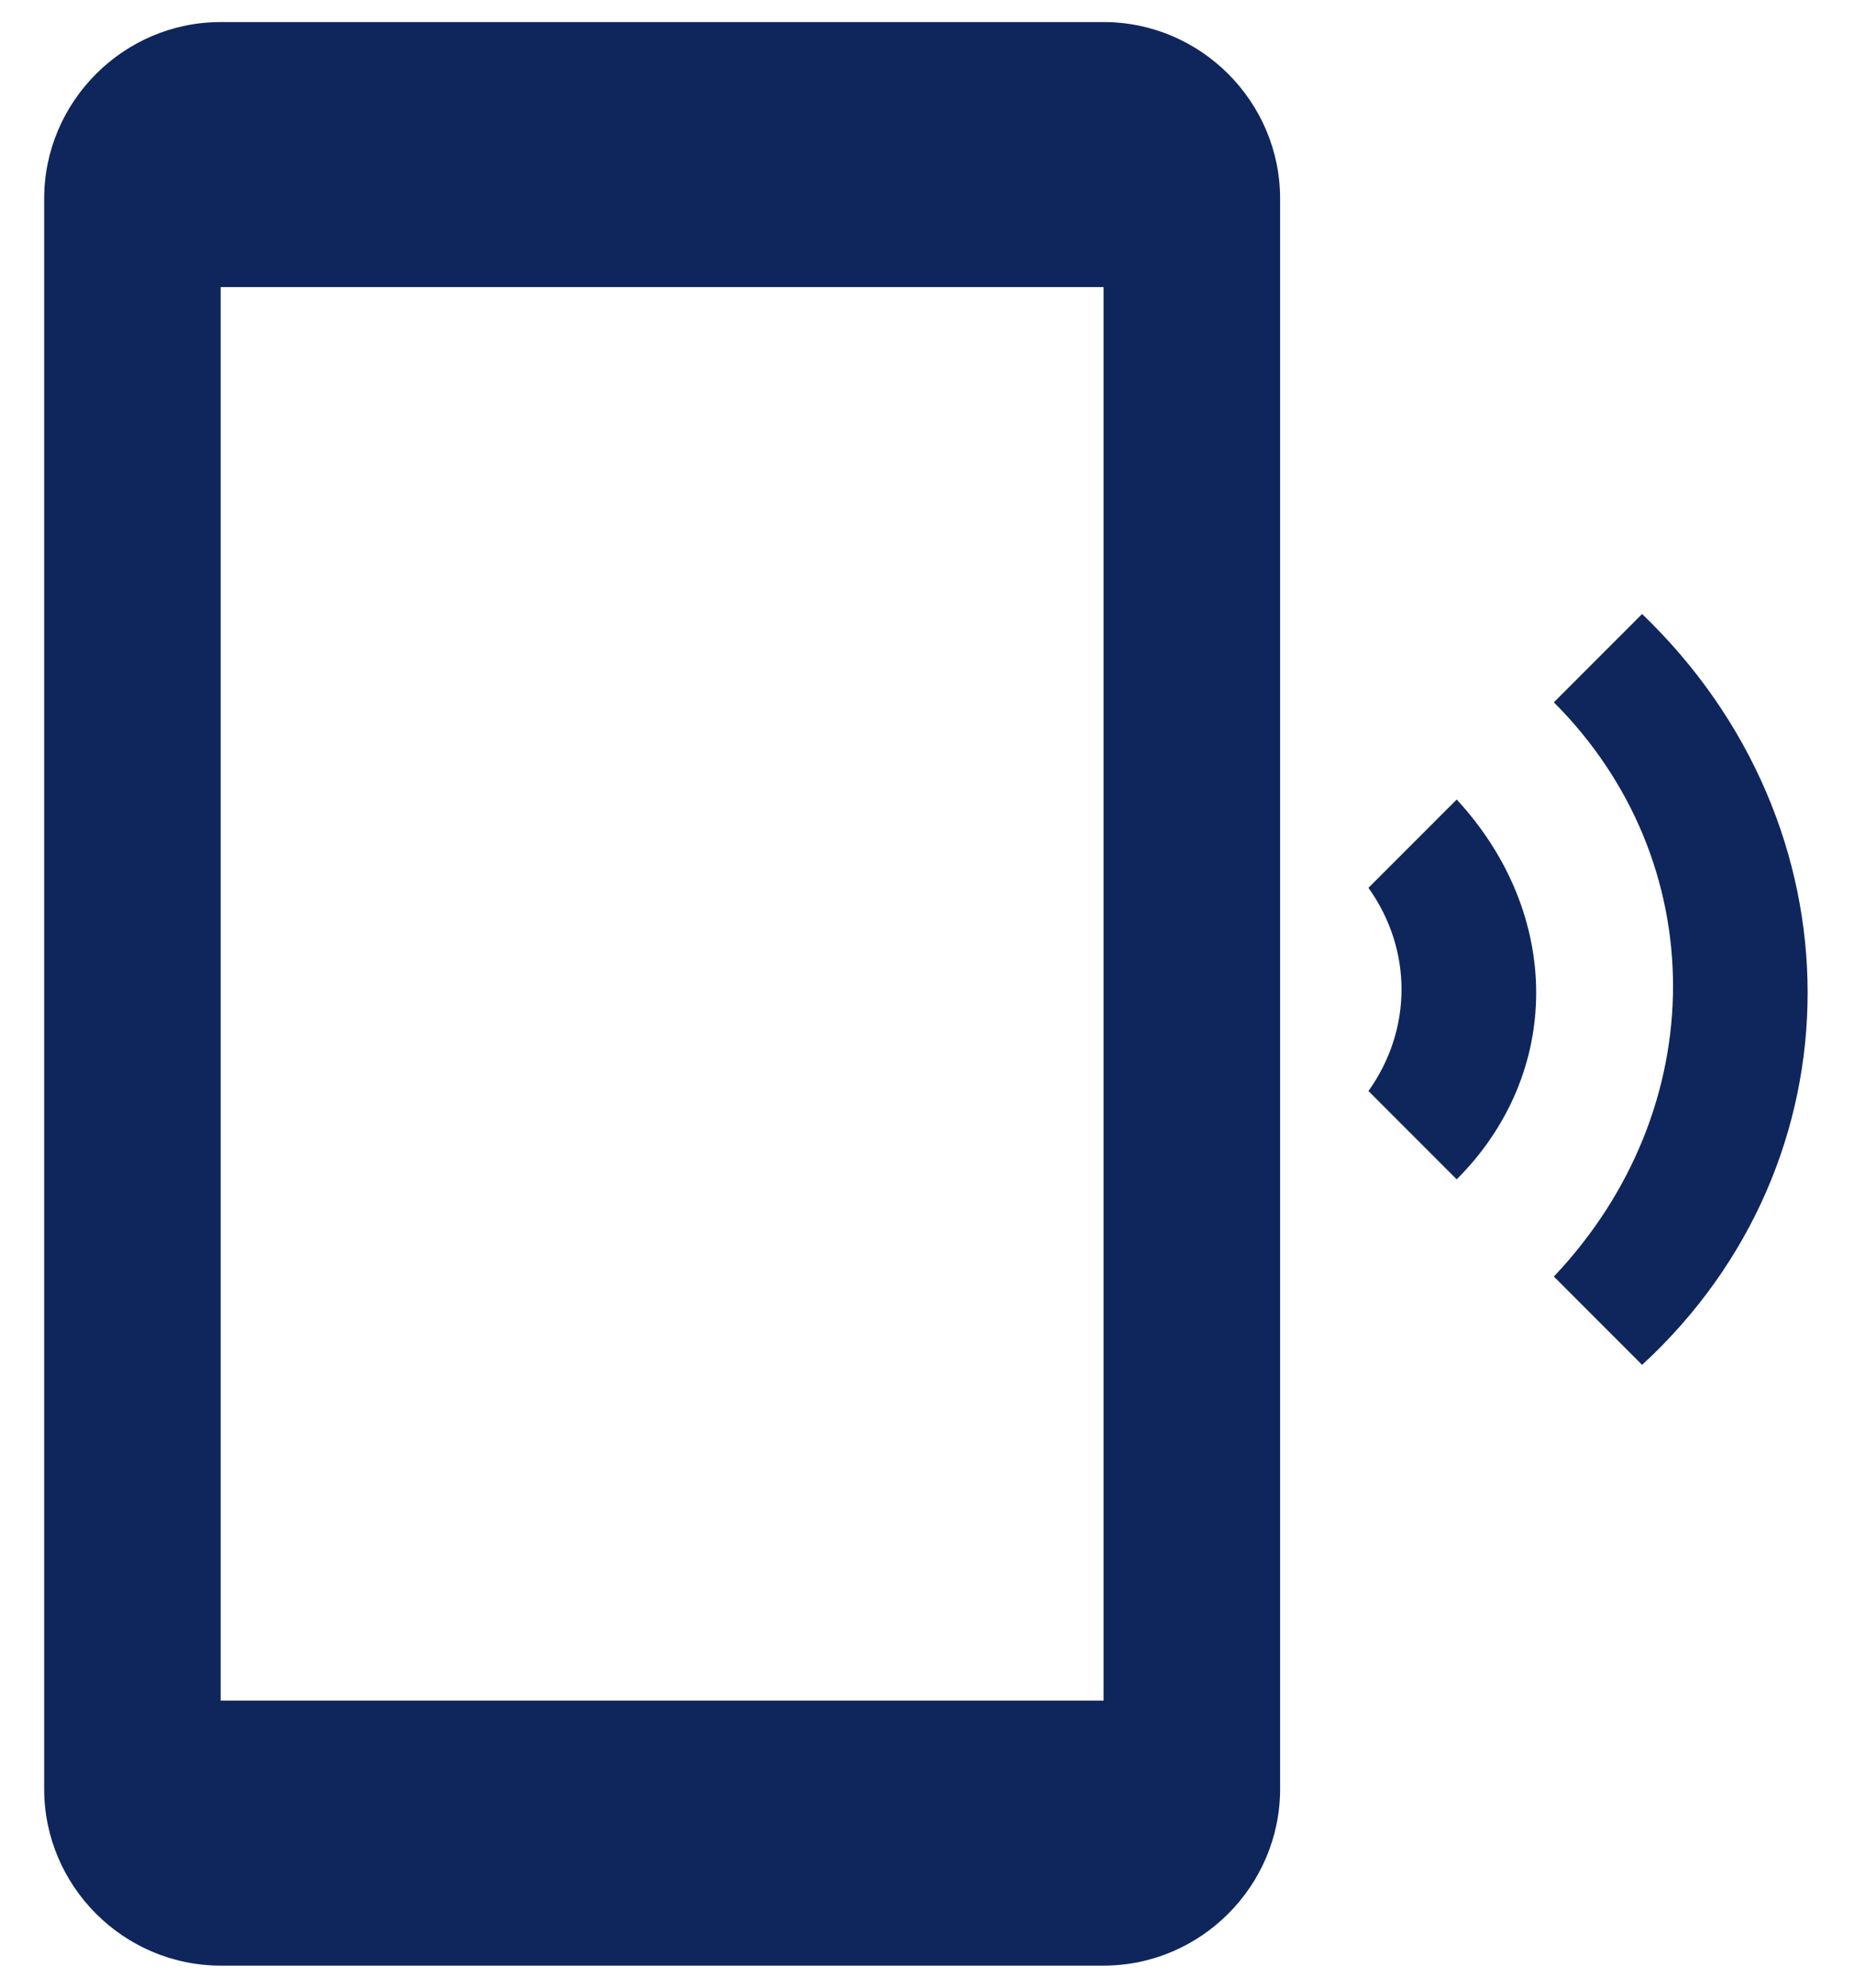
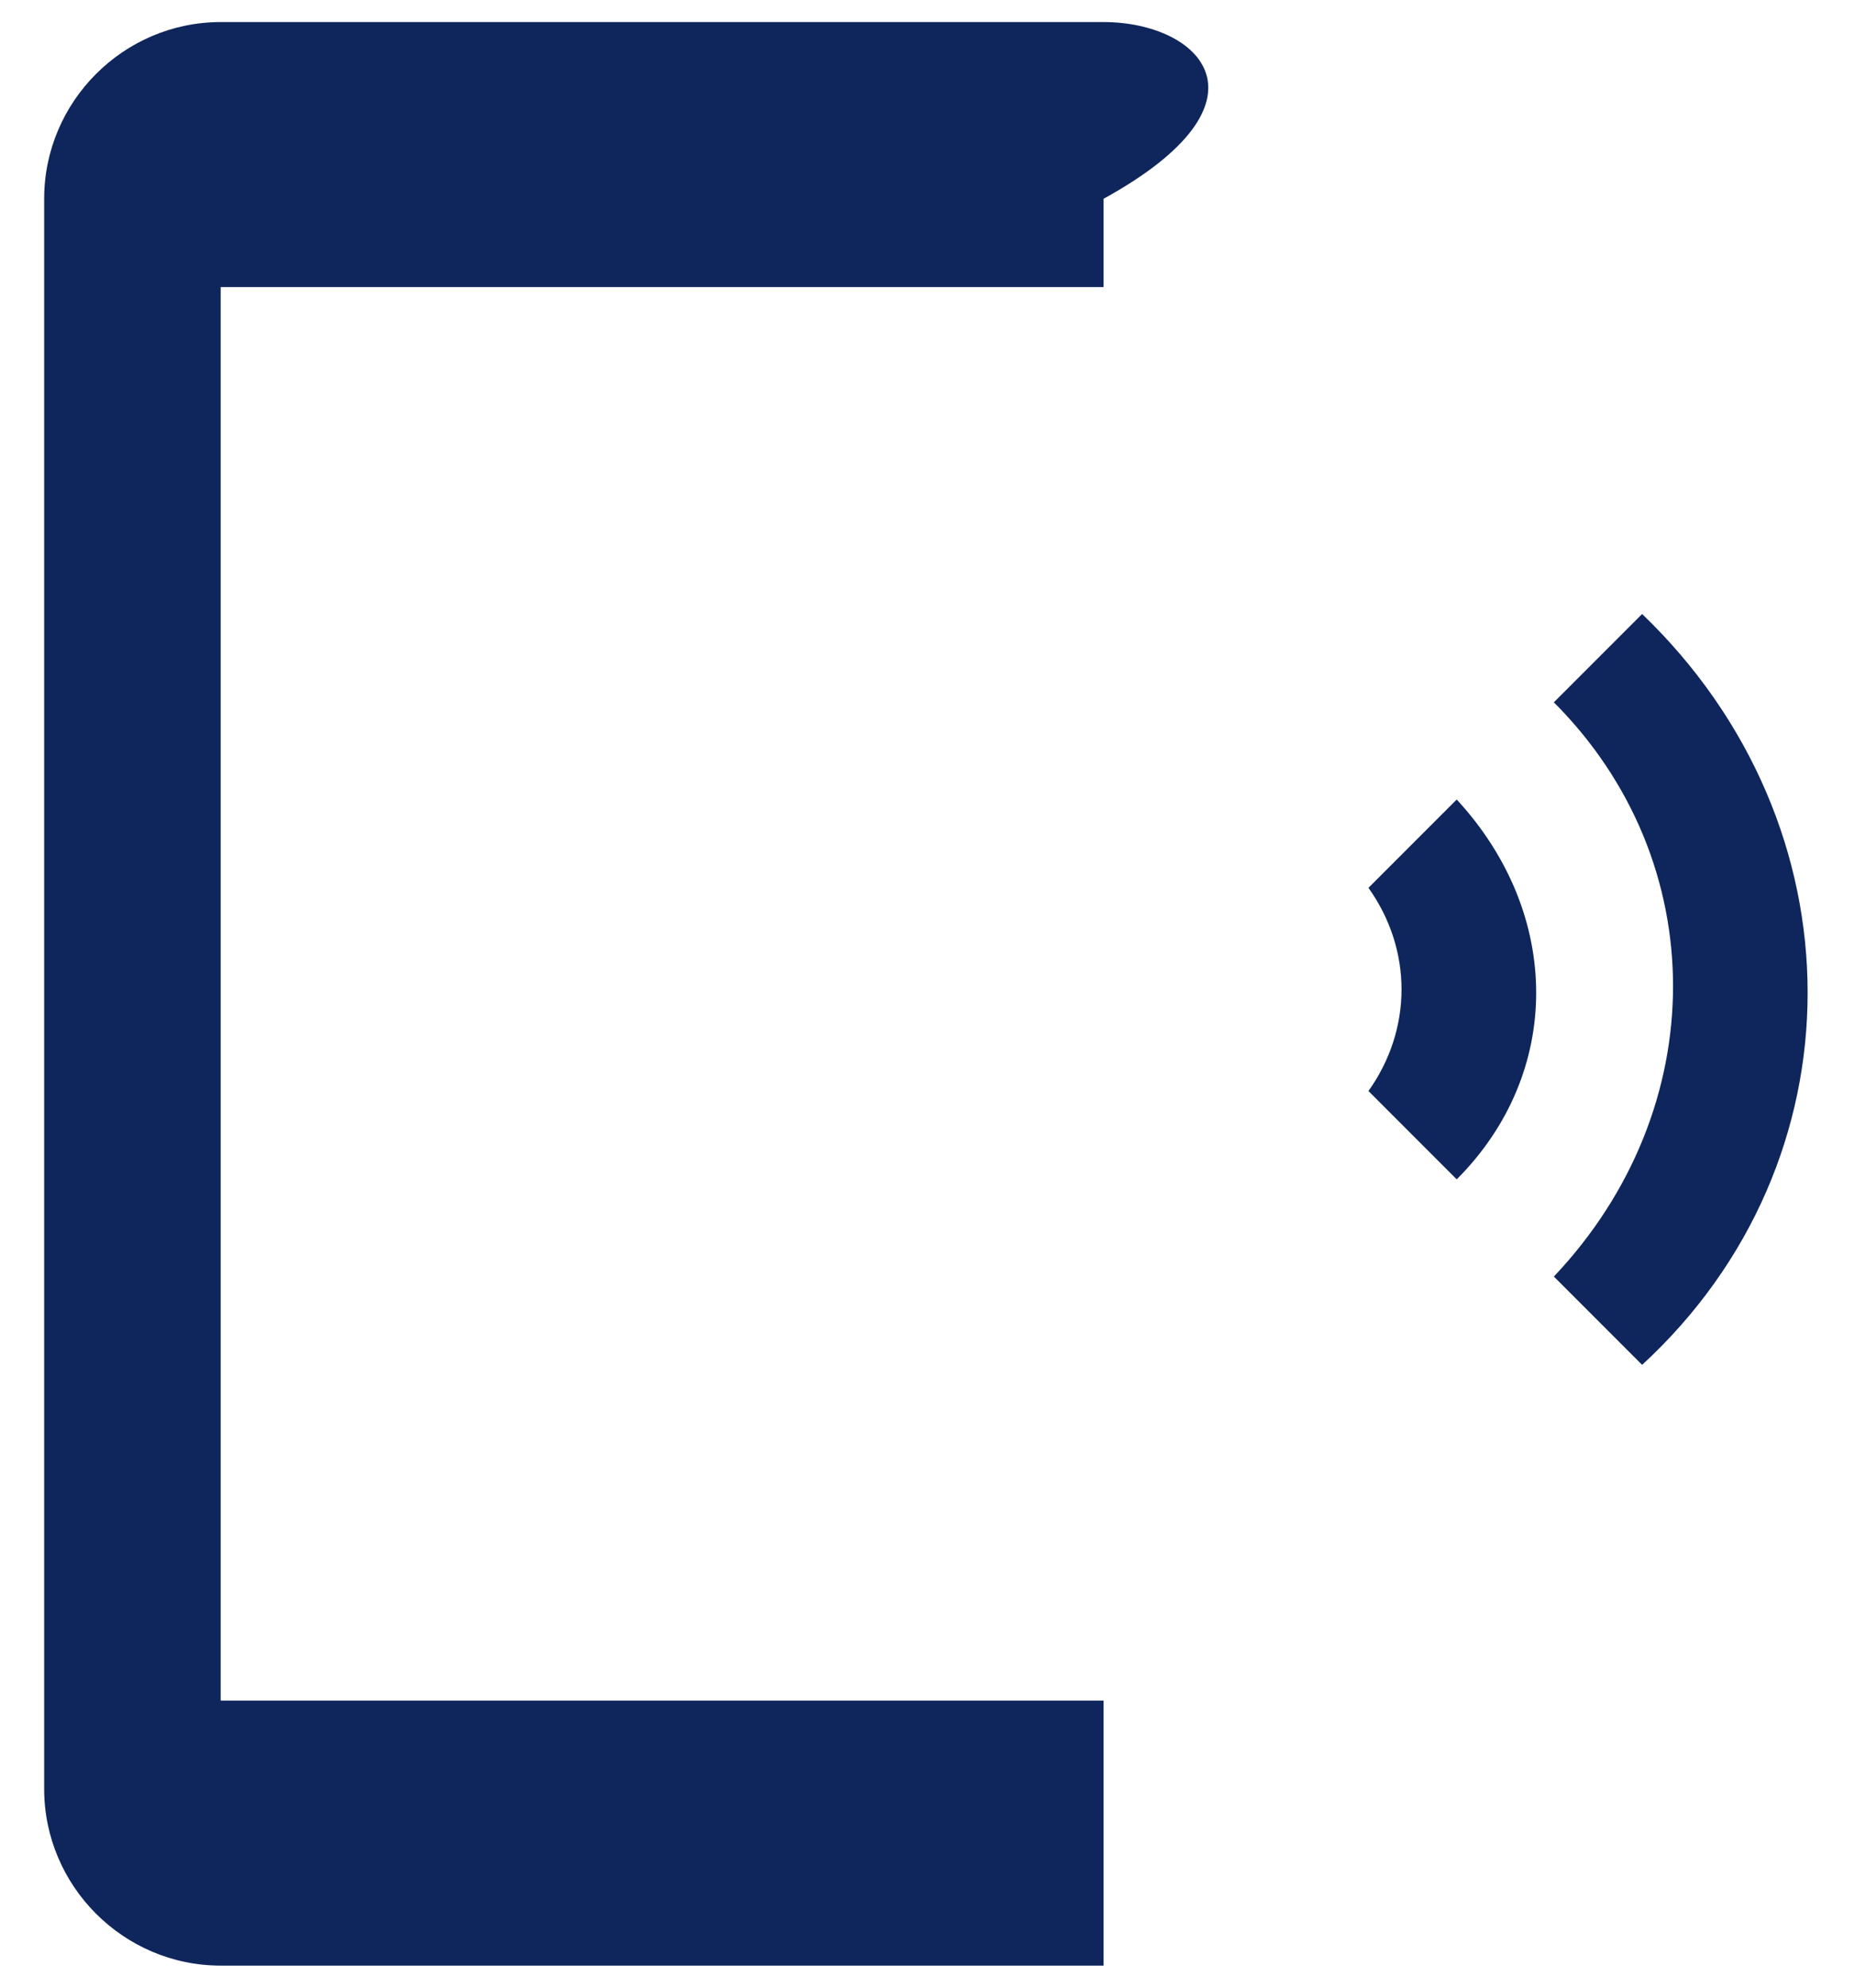
<svg xmlns="http://www.w3.org/2000/svg" width="28" height="30" viewBox="0 0 28 30" fill="none">
-   <path d="M24.8 9.267L23.467 10.6C25.867 13 25.867 16.733 23.467 19.267L24.8 20.6C28.133 17.533 28.133 12.467 24.8 9.267ZM22 12.067L20.667 13.4C21.333 14.333 21.333 15.533 20.667 16.467L22 17.8C23.6 16.2 23.6 13.8 22 12.067ZM16.667 0.333H3.333C1.867 0.333 0.667 1.533 0.667 3V27C0.667 28.467 1.867 29.667 3.333 29.667H16.667C18.133 29.667 19.333 28.467 19.333 27V3C19.333 1.533 18.133 0.333 16.667 0.333ZM16.667 25.667H3.333V4.333H16.667V25.667Z" fill="#0F265C" />
+   <path d="M24.8 9.267L23.467 10.6C25.867 13 25.867 16.733 23.467 19.267L24.8 20.6C28.133 17.533 28.133 12.467 24.8 9.267ZM22 12.067L20.667 13.4C21.333 14.333 21.333 15.533 20.667 16.467L22 17.8C23.6 16.2 23.6 13.8 22 12.067ZM16.667 0.333H3.333C1.867 0.333 0.667 1.533 0.667 3V27C0.667 28.467 1.867 29.667 3.333 29.667H16.667V3C19.333 1.533 18.133 0.333 16.667 0.333ZM16.667 25.667H3.333V4.333H16.667V25.667Z" fill="#0F265C" />
</svg>